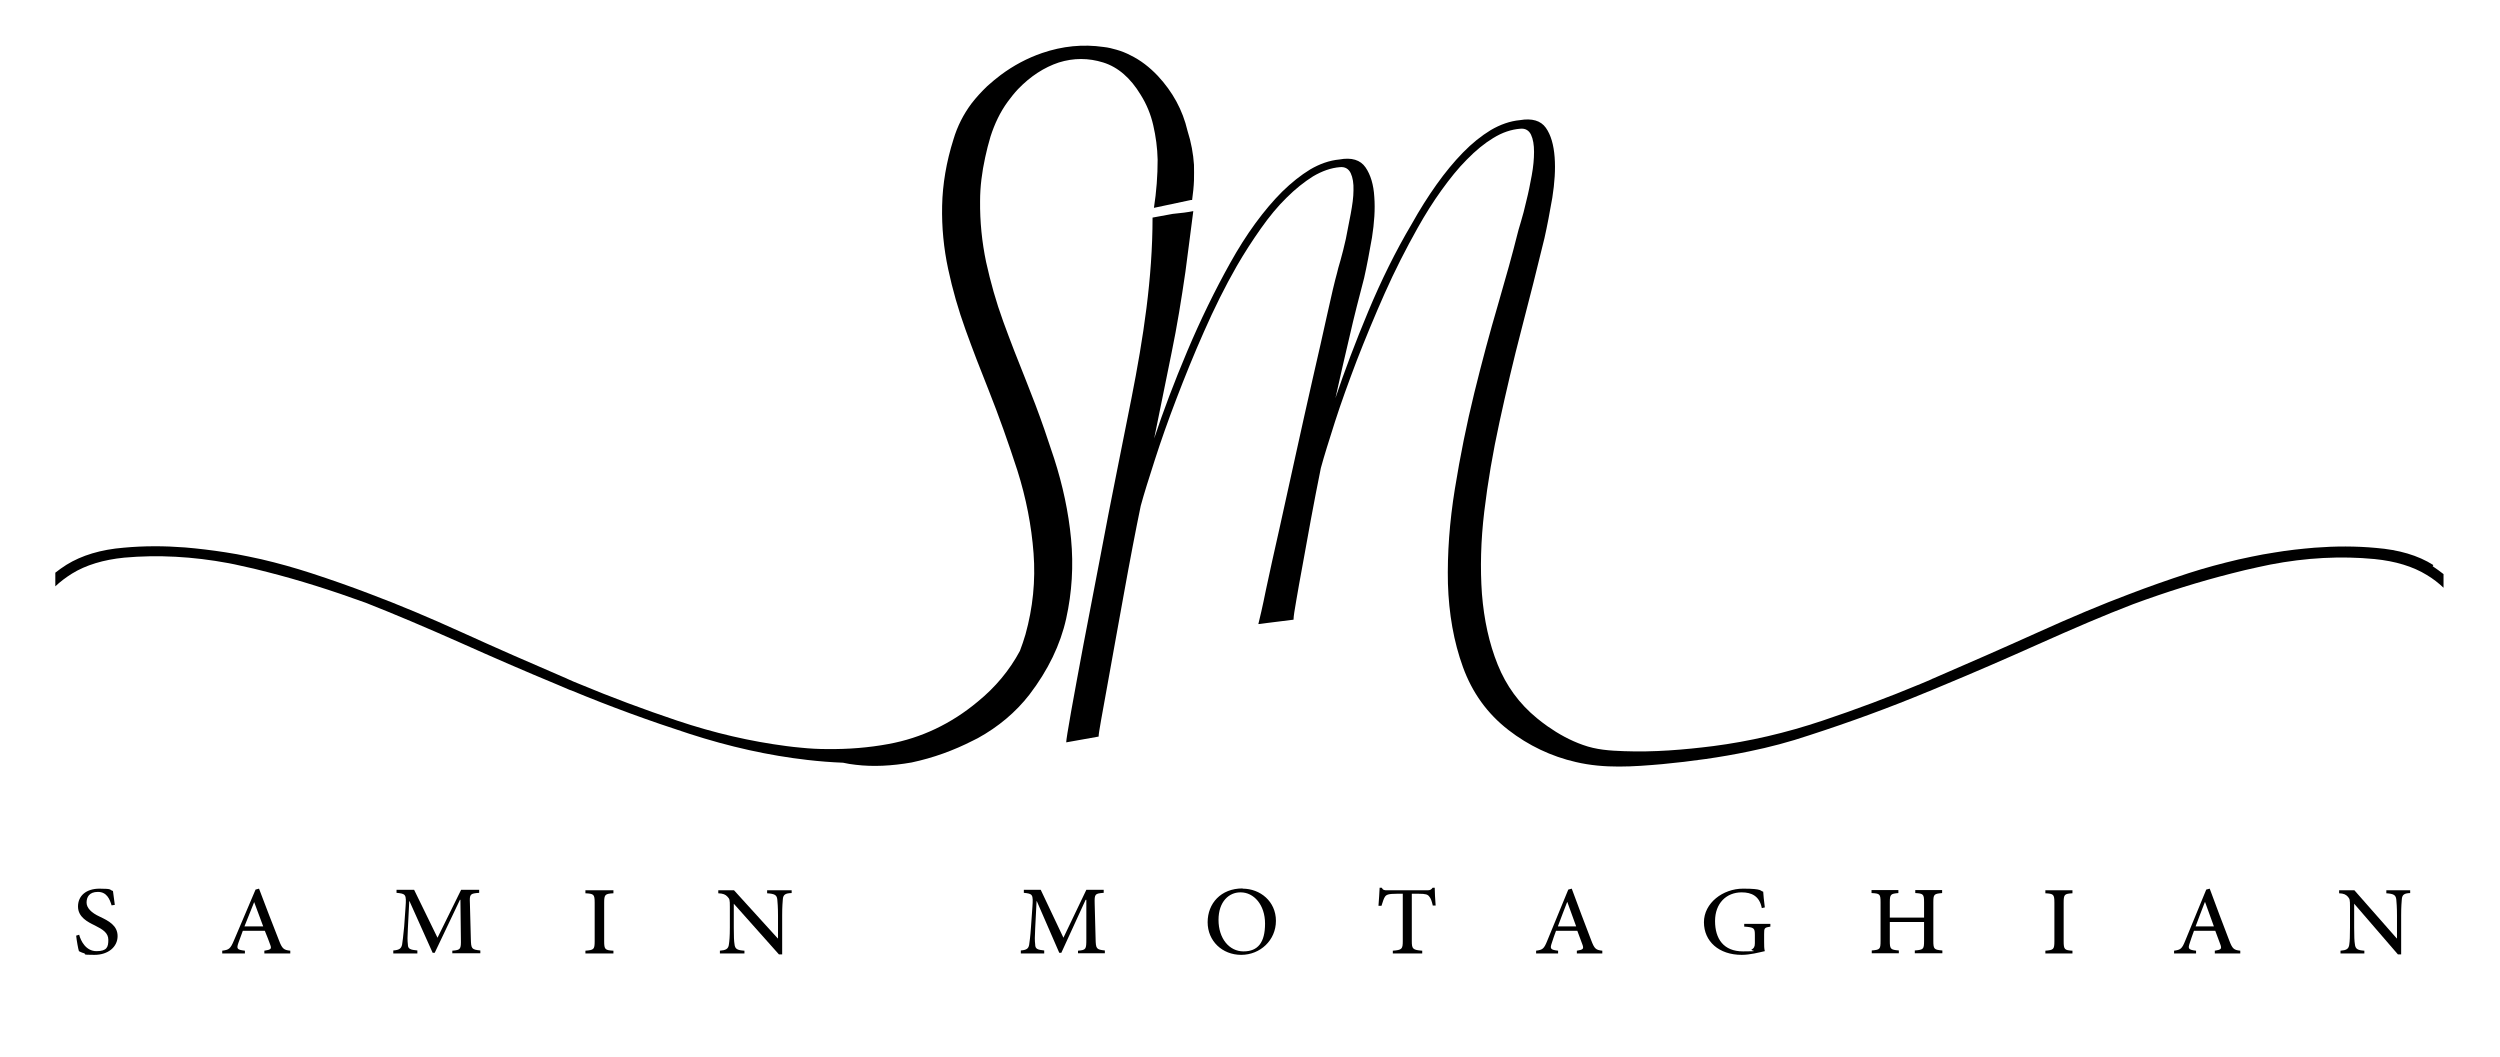
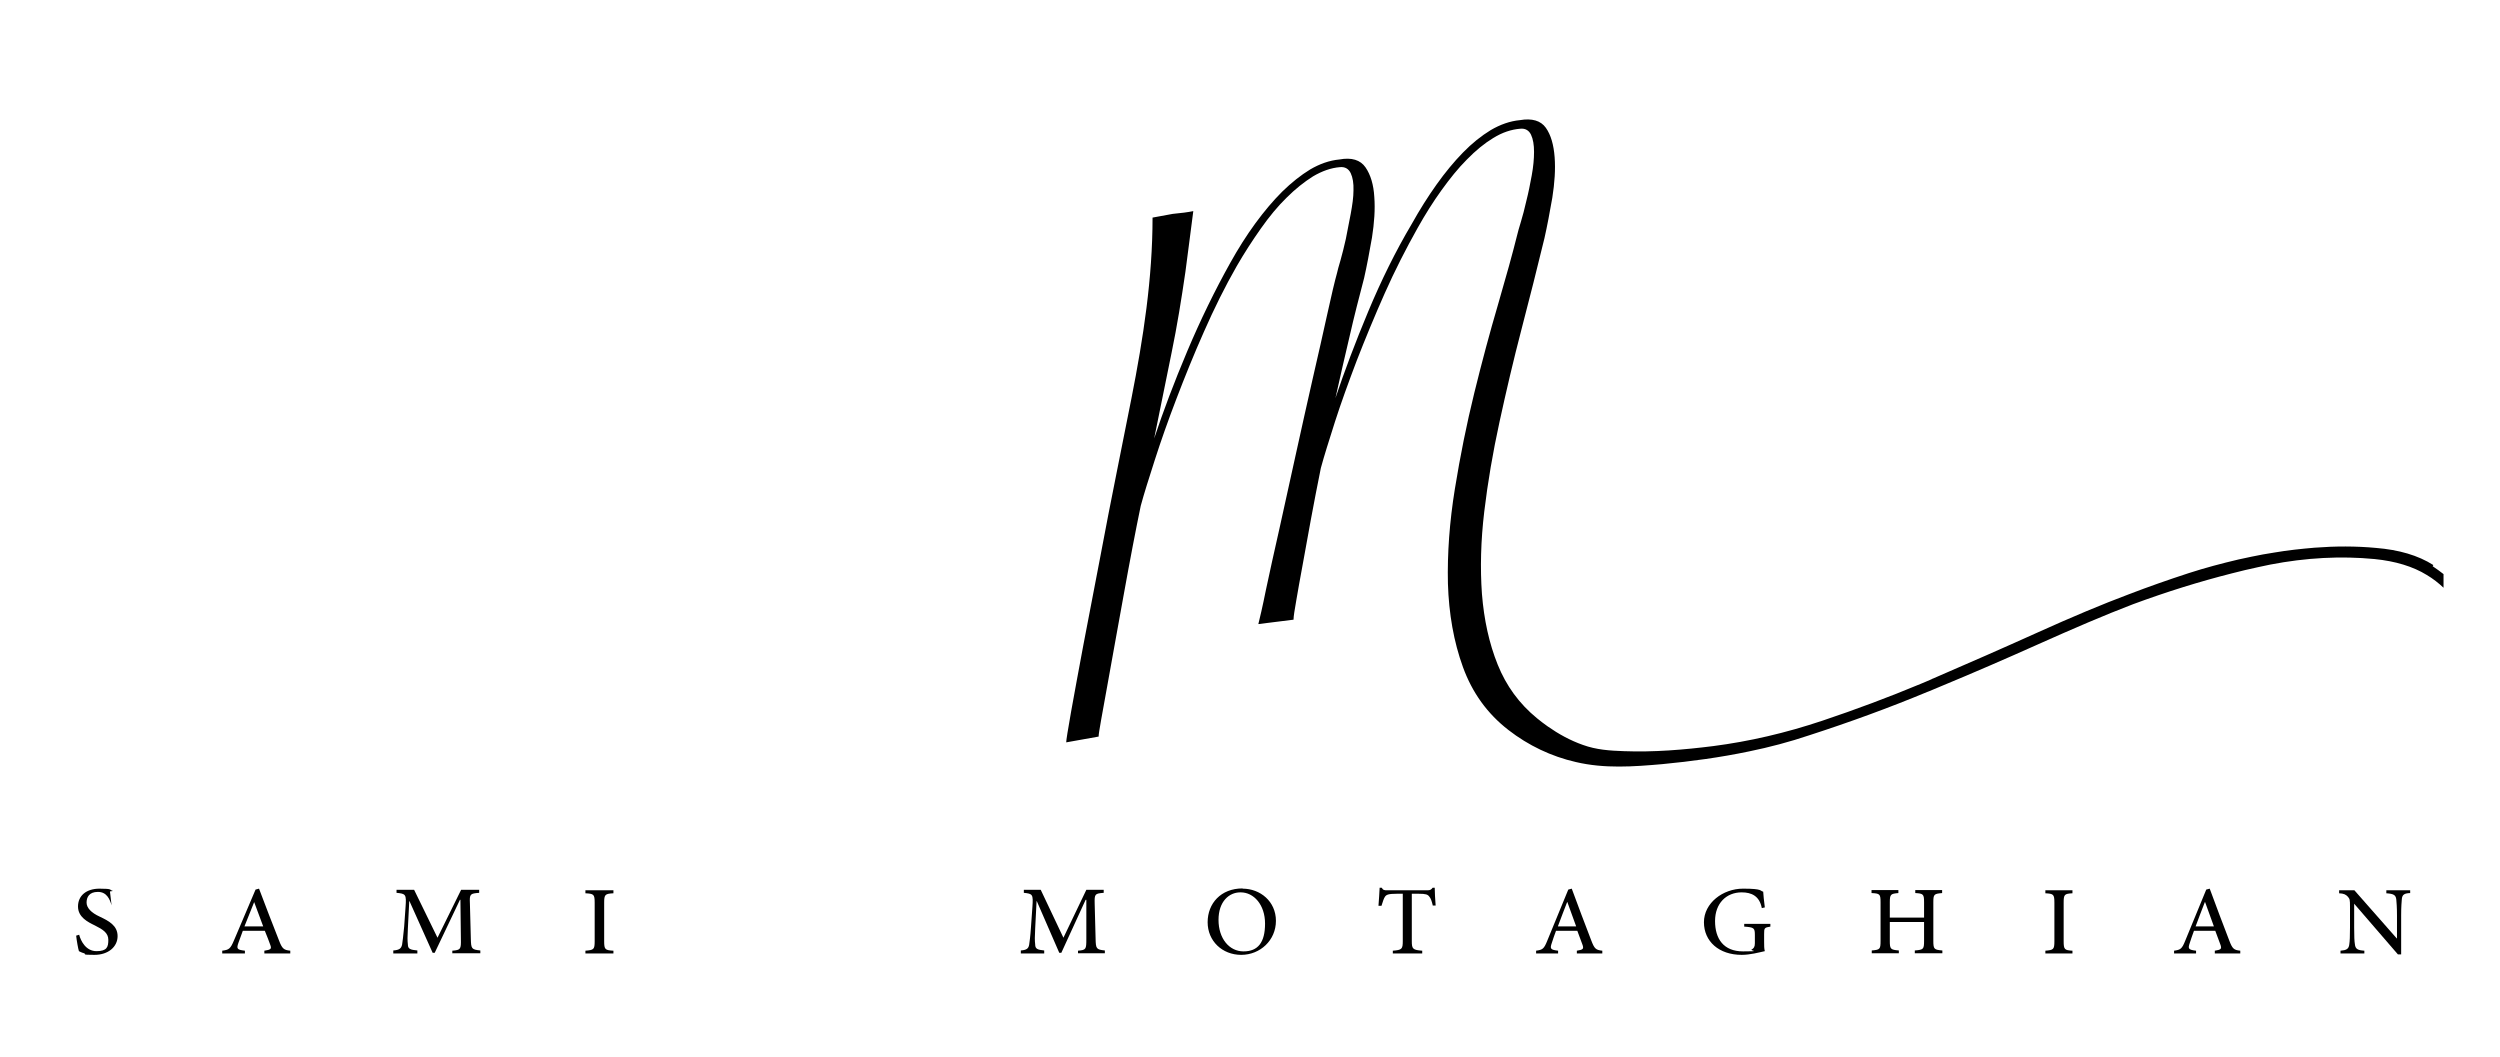
<svg xmlns="http://www.w3.org/2000/svg" id="Layer_1" data-name="Layer 1" version="1.1" viewBox="0 0 1080 456.7">
  <defs>
    <style>
      .cls-1 {
        fill: #000;
        stroke-width: 0px;
      }
    </style>
  </defs>
  <g>
-     <path class="cls-1" d="M48.2,391.1c-.8-2.7-2.1-5.8-5.9-5.8s-4.9,2.3-4.9,4.6,2,4.4,5.7,6.1c3.8,1.8,7.7,3.8,7.7,8.4s-4,8.1-10,8.1-3.3-.3-4.5-.7c-1.1-.3-1.8-.7-2.2-.9-.3-.8-1-4.7-1.2-6.7l1.3-.4c.7,2.7,2.9,7.1,7.5,7.1s5.1-1.9,5.1-4.9-2.4-4.5-5.8-6.2c-3.1-1.5-7.3-3.6-7.3-8.2s3.5-7.7,9.3-7.7,4.1.5,5.8,1c.2,1.5.4,3.2.8,6l-1.3.2Z" />
+     <path class="cls-1" d="M48.2,391.1c-.8-2.7-2.1-5.8-5.9-5.8s-4.9,2.3-4.9,4.6,2,4.4,5.7,6.1c3.8,1.8,7.7,3.8,7.7,8.4s-4,8.1-10,8.1-3.3-.3-4.5-.7c-1.1-.3-1.8-.7-2.2-.9-.3-.8-1-4.7-1.2-6.7l1.3-.4c.7,2.7,2.9,7.1,7.5,7.1s5.1-1.9,5.1-4.9-2.4-4.5-5.8-6.2c-3.1-1.5-7.3-3.6-7.3-8.2s3.5-7.7,9.3-7.7,4.1.5,5.8,1l-1.3.2Z" />
    <path class="cls-1" d="M114.2,411.9v-1.2c2.8-.4,3.2-.8,2.6-2.4-.6-1.7-1.4-3.8-2.4-6.2h-9.5c-.7,1.9-1.3,3.6-1.9,5.2-.9,2.6-.6,3,2.8,3.4v1.2h-9.8v-1.2c2.9-.4,3.5-.7,5.1-4.5l9.3-21.9,1.5-.4c2.8,7.5,5.7,14.9,8.6,22.3,1.4,3.7,2.1,4.2,4.9,4.5v1.2h-11.2ZM109.8,389.7h0c-1.4,3.5-2.8,7.1-4.2,10.5h8.1l-3.9-10.5Z" />
    <path class="cls-1" d="M195.4,411.9v-1.2c3.6-.3,3.8-.6,3.7-5.1l-.2-16.9h-.2l-10.9,22.9h-.9l-10-22.3h-.1l-.6,11.8c-.2,3.5-.2,5.3,0,6.9,0,2,1.1,2.3,4.1,2.6v1.3h-10.4v-1.3c2.6-.2,3.4-.8,3.8-2.5.2-1.5.5-3.3.9-7.8l.6-8.5c.4-5.5.1-5.7-3.9-6.1v-1.3h7.6l10.1,20.7,10.2-20.7h7.8v1.3c-3.9.3-4.2.5-4,4.6l.4,15.2c.1,4.4.3,4.7,4.1,5.1v1.2h-12Z" />
    <path class="cls-1" d="M252.9,411.9v-1.2c3.6-.3,4-.5,4-4.1v-16.6c0-3.7-.4-3.9-4-4.1v-1.3h12.1v1.3c-3.6.2-4,.5-4,4.1v16.6c0,3.6.4,3.9,4,4.1v1.2h-12.1Z" />
-     <path class="cls-1" d="M341.9,385.8c-2.5.1-3.5.6-3.7,2.5-.1,1.3-.3,3.2-.3,7.2v16.8h-1.4l-19.5-21.9h0v10.3c0,3.9.1,5.9.3,7.1.2,2.2,1.2,2.7,4.3,2.9v1.2h-10.6v-1.2c2.5-.2,3.7-.7,3.9-2.8.2-1.3.4-3.3.4-7.2v-9c0-3.1-.1-3.3-1-4.3-.9-1-1.9-1.4-4-1.5v-1.3h6.8l18.9,20.8h.1v-9.8c0-3.9-.2-5.8-.3-7-.2-2-1.2-2.5-4.4-2.7v-1.3h10.6v1.2h0Z" />
    <path class="cls-1" d="M465.7,411.9v-1.2c3.5-.3,3.6-.6,3.6-5.1v-16.9h-.3l-10.5,22.9h-.9l-9.7-22.3h-.1l-.6,11.8c-.2,3.5-.2,5.3,0,6.9,0,2,1.1,2.3,3.9,2.6v1.3h-10.1v-1.3c2.5-.2,3.3-.8,3.6-2.5.2-1.5.5-3.3.8-7.8l.6-8.5c.4-5.5.1-5.7-3.7-6.1v-1.3h7.3l9.8,20.7,9.9-20.7h7.5v1.3c-3.8.3-4,.5-3.9,4.6l.4,15.2c.1,4.4.3,4.7,4,5.1v1.2h-11.6Z" />
    <path class="cls-1" d="M536.8,383.9c7.6,0,14.4,5.5,14.4,13.9s-6.8,14.7-15,14.7-14.5-6-14.5-14.1,5.7-14.6,15.1-14.6h0ZM535.8,385.5c-4.8,0-9.4,3.9-9.4,11.9s4.6,13.6,10.8,13.6,9.3-3.8,9.3-12-4.9-13.5-10.5-13.5h0Z" />
    <path class="cls-1" d="M619,391.3c-.5-2.1-.9-3.2-1.5-3.9-.7-1-1.5-1.3-4.7-1.3h-2.9v20.5c0,3.3.4,3.8,4.5,4.1v1.2h-12.7v-1.2c3.9-.3,4.3-.7,4.3-4.1v-20.5h-2.5c-3.7,0-4.6.4-5.2,1.3-.5.7-.9,2-1.5,3.9h-1.3c.2-2.7.4-5.5.5-7.8h.9c.6,1.1,1.2,1.1,2.4,1.1h17.4c1.2,0,1.6-.3,2.2-1.1h.9c0,1.9.2,5.2.4,7.7h-1.3Z" />
    <path class="cls-1" d="M681.2,411.9v-1.2c2.7-.4,3-.8,2.5-2.4-.6-1.7-1.4-3.8-2.3-6.2h-9.2c-.7,1.9-1.3,3.6-1.8,5.2-.9,2.6-.6,3,2.7,3.4v1.2h-9.5v-1.2c2.8-.4,3.4-.7,4.9-4.5l9-21.9,1.5-.4c2.8,7.5,5.5,14.9,8.4,22.3,1.4,3.7,2,4.2,4.8,4.5v1.2h-10.9ZM677,389.7h0c-1.4,3.5-2.7,7.1-4,10.5h7.9l-3.8-10.5Z" />
    <path class="cls-1" d="M764.8,400.3c-2.6.4-2.7.6-2.7,3.2v3.5c0,1.5,0,2.8.3,3.9-2.7.6-6.4,1.6-10,1.6-9.8,0-16.3-5.8-16.3-14.1s8.2-14.5,16.9-14.5,7.2,1,8.7,1.3c.1,1.5.3,3.8.7,6.8l-1.3.3c-1-5.2-4.4-6.8-8.7-6.8-6.6,0-11.5,4.7-11.5,12.4s3.7,13.1,12.1,13.1,2.8-.3,3.7-.8c.9-.5,1.4-1.1,1.4-2.7v-3.5c0-3.1-.3-3.4-4.6-3.7v-1.2h11.3v1.2h0Z" />
    <path class="cls-1" d="M839.1,385.8c-3.6.3-3.9.5-3.9,4v16.7c0,3.6.4,3.8,3.9,4.1v1.2h-11.9v-1.2c3.7-.3,4-.5,4-4.1v-8.2h-14.8v8.2c0,3.5.3,3.8,3.9,4.1v1.2h-11.7v-1.2c3.5-.3,3.8-.5,3.8-4.1v-16.7c0-3.6-.3-3.8-3.9-4v-1.3h11.6v1.3c-3.3.3-3.7.5-3.7,4v6.6h14.8v-6.6c0-3.5-.3-3.8-3.8-4v-1.3h11.6v1.3h0Z" />
    <path class="cls-1" d="M883.6,411.9v-1.2c3.5-.3,3.9-.5,3.9-4.1v-16.6c0-3.7-.4-3.9-3.9-4.1v-1.3h11.7v1.3c-3.5.2-3.8.5-3.8,4.1v16.6c0,3.6.4,3.9,3.8,4.1v1.2h-11.7Z" />
    <path class="cls-1" d="M956.8,411.9v-1.2c2.7-.4,3-.8,2.5-2.4-.6-1.7-1.4-3.8-2.3-6.2h-9.2c-.7,1.9-1.3,3.6-1.8,5.2-.9,2.6-.6,3,2.7,3.4v1.2h-9.5v-1.2c2.8-.4,3.4-.7,4.9-4.5l9-21.9,1.5-.4c2.8,7.5,5.5,14.9,8.4,22.3,1.4,3.7,2,4.2,4.8,4.5v1.2h-10.9ZM952.5,389.7h0c-1.4,3.5-2.7,7.1-4,10.5h7.9l-3.8-10.5Z" />
    <path class="cls-1" d="M1041.2,385.8c-2.4.1-3.4.6-3.6,2.5-.1,1.3-.3,3.2-.3,7.2v16.8h-1.4l-18.9-21.9h0v10.3c0,3.9.1,5.9.3,7.1.2,2.2,1.2,2.7,4.1,2.9v1.2h-10.3v-1.2c2.5-.2,3.6-.7,3.8-2.8.2-1.3.3-3.3.3-7.2v-9c0-3.1-.1-3.3-.9-4.3-.9-1-1.8-1.4-3.8-1.5v-1.3h6.6l18.3,20.8h.1v-9.8c0-3.9-.2-5.8-.3-7-.2-2-1.2-2.5-4.3-2.7v-1.3h10.3v1.2Z" />
  </g>
  <g>
-     <path class="cls-1" d="M515.8,71.2c-.3-4.7-1.2-9.7-2.8-14.7-2.1-9-6.4-16.8-12.8-23.7-3.6-3.8-7.5-6.8-11.8-8.9-1.9-1-3.9-1.8-6-2.4-1.8-.5-3.6-1-5.6-1.2-9-1.3-17.8-.4-26.6,2.6-6.4,2.2-12.4,5.4-17.9,9.5-2,1.5-3.9,3.1-5.8,4.8-2.5,2.4-4.8,4.9-6.8,7.5-3.5,4.7-6.1,9.8-7.8,15.5-3.1,9.8-4.7,19.4-4.9,28.7-.2,9.3.7,18.4,2.6,27.3,1.9,8.9,4.4,17.6,7.5,26.2,3.1,8.6,6.4,17.2,9.9,25.9,4.5,11.3,8.6,22.9,12.5,34.9,3.8,12,6.1,23.9,7,35.8.9,11.9-.3,23.6-3.5,35.1-.7,2.4-1.5,4.7-2.4,7.1-4.5,8.4-10.6,15.7-18.2,21.9-11.5,9.6-24.4,15.7-38.5,18.3-8.6,1.6-17.5,2.3-26.5,2.2-3.8,0-7.6-.2-11.4-.6-2.1-.2-4.2-.4-6.3-.7-15.4-2-31.1-5.6-47.2-11-14.3-4.8-28.5-10.1-42.4-15.9-1.6-.6-3.1-1.3-4.7-2-.1,0-.2-.1-.4-.2-15.6-6.7-30.7-13.3-45.2-19.9s-27.9-12.2-39.9-16.7c-8.1-3.1-16.6-6.1-25.5-9-7.1-2.3-14.2-4.3-21.5-6-1.9-.4-3.7-.8-5.6-1.2-3.3-.7-6.6-1.3-9.9-1.8-5.8-.9-11.6-1.6-17.4-2.1-9.1-.7-17.9-.7-26.5.1-9.9.8-18.2,3.3-24.8,7.4-1.7,1.1-3.3,2.2-4.8,3.4v5.9c2.1-2,4.5-3.8,7.2-5.5,6-3.7,13.6-6,22.6-6.9,14.5-1.3,29.6-.5,45.1,2.4,1.7.3,3.4.7,5.2,1.1,3.8.8,7.6,1.7,11.4,2.7,13.8,3.5,28,8,42.6,13.3,12.2,4.8,25.9,10.6,41.2,17.4,13.4,6,27.4,12.1,41.9,18.1,1.6.7,3.3,1.4,4.9,2.1.3.1.6.2.9.3,16.6,6.9,33.6,13.1,50.9,18.7,17.3,5.6,34.3,9.4,51,11.3,5.2.6,10.3,1,15.4,1.2,1.8.4,3.6.7,5.5.9,7.5.9,15.5.5,24.1-1,9.4-2,18.2-5.2,26.6-9.5.7-.3,1.3-.7,2-1,8.9-4.9,16.4-11.2,22.3-18.8,8.1-10.6,13.4-21.6,15.9-32.9,2.5-11.3,3.2-22.8,2.1-34.4-1.1-11.6-3.6-23.2-7.3-34.7-1.4-4.2-2.8-8.4-4.2-12.5-2.5-7.2-5.2-14.3-8-21.3-3.4-8.4-6.7-16.9-9.8-25.4-3.1-8.5-5.5-17.1-7.4-25.7-1.8-8.6-2.7-17.5-2.6-26.4,0-6.1.8-12.4,2.2-18.8.6-2.9,1.4-5.9,2.3-9,1.8-5.6,4.2-10.6,7.4-15,1.4-1.9,2.9-3.8,4.5-5.5,5.4-5.6,11.3-9.4,17.6-11.5,6.4-2,12.8-2,19.2,0s11.8,6.7,16.2,14c2.5,4,4.3,8.3,5.4,13.1,1.1,4.8,1.8,9.8,1.9,14.9,0,6.8-.5,13.7-1.6,20.8l16-3.4h.5c.4-3,.7-5.7.8-8.4.1-2.3,0-4.6,0-6.8Z" />
    <path class="cls-1" d="M1051.2,244.1c-6.6-4.2-14.9-6.6-24.8-7.4-8.6-.8-17.4-.8-26.5-.1-5.8.5-11.6,1.1-17.4,2.1-3.3.5-6.6,1.1-9.9,1.8-1.9.4-3.8.8-5.6,1.2-7.2,1.7-14.4,3.6-21.5,5.9-8.9,2.9-17.4,5.9-25.5,9-12,4.5-25.3,10.1-39.9,16.7-14.6,6.6-29.7,13.2-45.2,19.9-.2,0-.3.1-.4.2-1.5.7-3.1,1.3-4.7,2-13.9,5.8-28.1,11.1-42.4,15.9-16.1,5.4-31.8,9-47.2,11-12.7,1.6-25.8,2.7-38.7,2.2-6.1-.2-11.9-.6-17.7-2.7-5.4-1.9-10.5-4.7-15.2-8-1.6-1.1-3.1-2.3-4.6-3.5-7.7-6.3-13.3-14-17-23.2-3.7-9.2-5.9-19.3-6.8-30.5-.8-11.1-.5-23,1-35.6s3.7-25.5,6.6-38.8c2.9-13.3,6-26.6,9.5-40,3.5-13.4,6.8-26.5,9.9-39.3,1.2-5.3,2.3-11.2,3.4-17.5,1-6.4,1.4-12.2,1-17.5s-1.6-9.6-3.8-12.7c-2.2-3.1-6-4.2-11.2-3.3-4.3.4-8.5,1.9-12.6,4.3-4.1,2.5-8.1,5.7-12,9.7-3.9,4-7.7,8.6-11.4,13.8s-7.3,10.9-10.7,17c-7,11.8-13.2,24.4-18.8,37.8-5.6,13.4-10.3,25.9-14.2,37.5,2-8.9,4-17.8,6.1-26.6,2-8.8,4.2-17.3,6.3-25.3,1.2-5.3,2.3-11.2,3.4-17.5,1-6.4,1.4-12.2,1-17.5-.3-5.3-1.6-9.6-3.8-12.8-2.2-3.2-6-4.4-11.3-3.4-4.3.4-8.5,1.9-12.6,4.3-4.1,2.5-8.1,5.7-12.1,9.6-3.9,3.9-7.8,8.5-11.6,13.7-3.8,5.2-7.4,10.9-10.8,17-6.7,12-12.9,24.7-18.6,38.2-5.7,13.5-10.4,26-14.3,37.7,0,0,7.5-36.8,7.5-36.9,2.4-11.6,4.3-23.4,6-35.1.3-1.9,2.8-21.8,3.4-26.2q-3.4.7-8.9,1.2c0,0-8.7,1.6-8.7,1.6,0,26.3-4,52.1-9.1,78-1.8,9.1-3.9,19.6-6.3,31.6-2.4,12-4.9,24.7-7.4,38.1-2.6,13.4-4.9,25.7-7.1,37-2.1,11.3-3.9,20.9-5.3,28.8-1.4,7.9-2.1,12.3-2.1,13.2l14-2.5c0-.9.4-3.3,1.1-7.3.7-4,1.6-8.8,2.6-14.4,1-5.6,2.1-11.9,3.4-18.9,1.3-7,2.5-14,3.8-21,1.3-7,2.5-13.9,3.8-20.5,1.3-6.6,2.4-12.5,3.5-17.6,1.4-5.2,3.5-11.8,6.1-19.9,2.6-8.1,5.7-16.9,9.3-26.3,3.6-9.4,7.5-19.1,11.9-29,4.4-10,9.1-19.5,14.2-28.4,3.3-5.7,6.8-11.1,10.4-16.2,3.6-5.1,7.3-9.6,11.1-13.3,3.8-3.8,7.6-6.8,11.4-9.2,3.9-2.3,7.8-3.7,11.7-4,2.1-.2,3.7.7,4.6,2.6.9,1.9,1.3,4.4,1.2,7.4,0,3-.5,6.4-1.2,10.2-.7,3.8-1.4,7.4-2.1,10.8-.8,3.4-1.5,6.5-2.3,9.2-.8,2.7-1.3,4.5-1.5,5.5-1,3.6-2.4,9.5-4.2,17.7-1.8,8.2-3.9,17.5-6.3,27.9-2.4,10.5-4.8,21.4-7.3,32.7-2.5,11.4-4.9,22.1-7.1,32.2-2.3,10.1-4.2,18.8-5.8,26.3-1.5,7.5-2.7,12.5-3.3,14.9l15.2-1.9c0-1.5.5-4.3,1.2-8.4.7-4.1,1.6-9.2,2.7-15.1,1.1-5.9,2.3-12.5,3.6-19.8,1.3-7.2,2.8-14.6,4.3-22.2,1.4-5.2,3.5-11.8,6.1-20,2.6-8.1,5.8-16.9,9.4-26.4,3.7-9.5,7.7-19.2,12.1-29.1,4.4-9.9,9.2-19.3,14.2-28.2,3.3-5.9,6.7-11.3,10.3-16.3,3.6-5,7.2-9.5,11-13.3,3.8-3.9,7.6-7,11.4-9.3,3.9-2.4,7.8-3.7,11.7-4,2.1-.2,3.7.7,4.6,2.6.9,1.9,1.3,4.4,1.3,7.4,0,3-.3,6.4-1,10.2-.7,3.8-1.4,7.4-2.3,10.9-.8,3.5-1.6,6.6-2.4,9.2-.8,2.6-1.3,4.4-1.5,5.3-2.1,8.4-4.9,18.5-8.4,30.5-3.5,11.9-6.9,24.6-10.2,38-3.3,13.4-6.1,27.3-8.4,41.5-2.3,14.2-3.3,27.9-3,40.9.4,13,2.5,25.1,6.5,36.1,4,11,10.5,20.1,19.7,27.2,8.5,6.6,18.5,11.4,29.1,13.8,12.3,2.9,24.8,2,37.3.9,12.6-1.2,25.1-2.9,37.5-5.5,8.8-1.8,17.5-4.1,26.1-7,17.3-5.6,34.3-11.8,50.9-18.7.3-.1.6-.2.8-.3,1.7-.7,3.3-1.4,5-2.1,14.5-6,28.5-12.1,41.9-18.1,15.2-6.8,28.9-12.7,41.2-17.4,14.6-5.4,28.8-9.8,42.6-13.3,3.8-1,7.7-1.9,11.4-2.7,1.7-.4,3.5-.7,5.2-1.1,15.5-3,30.6-3.8,45.1-2.4,9,.9,16.6,3.2,22.6,6.9,2.7,1.6,5.1,3.5,7.2,5.5v-5.9c-1.5-1.2-3.1-2.3-4.7-3.4Z" />
  </g>
</svg>